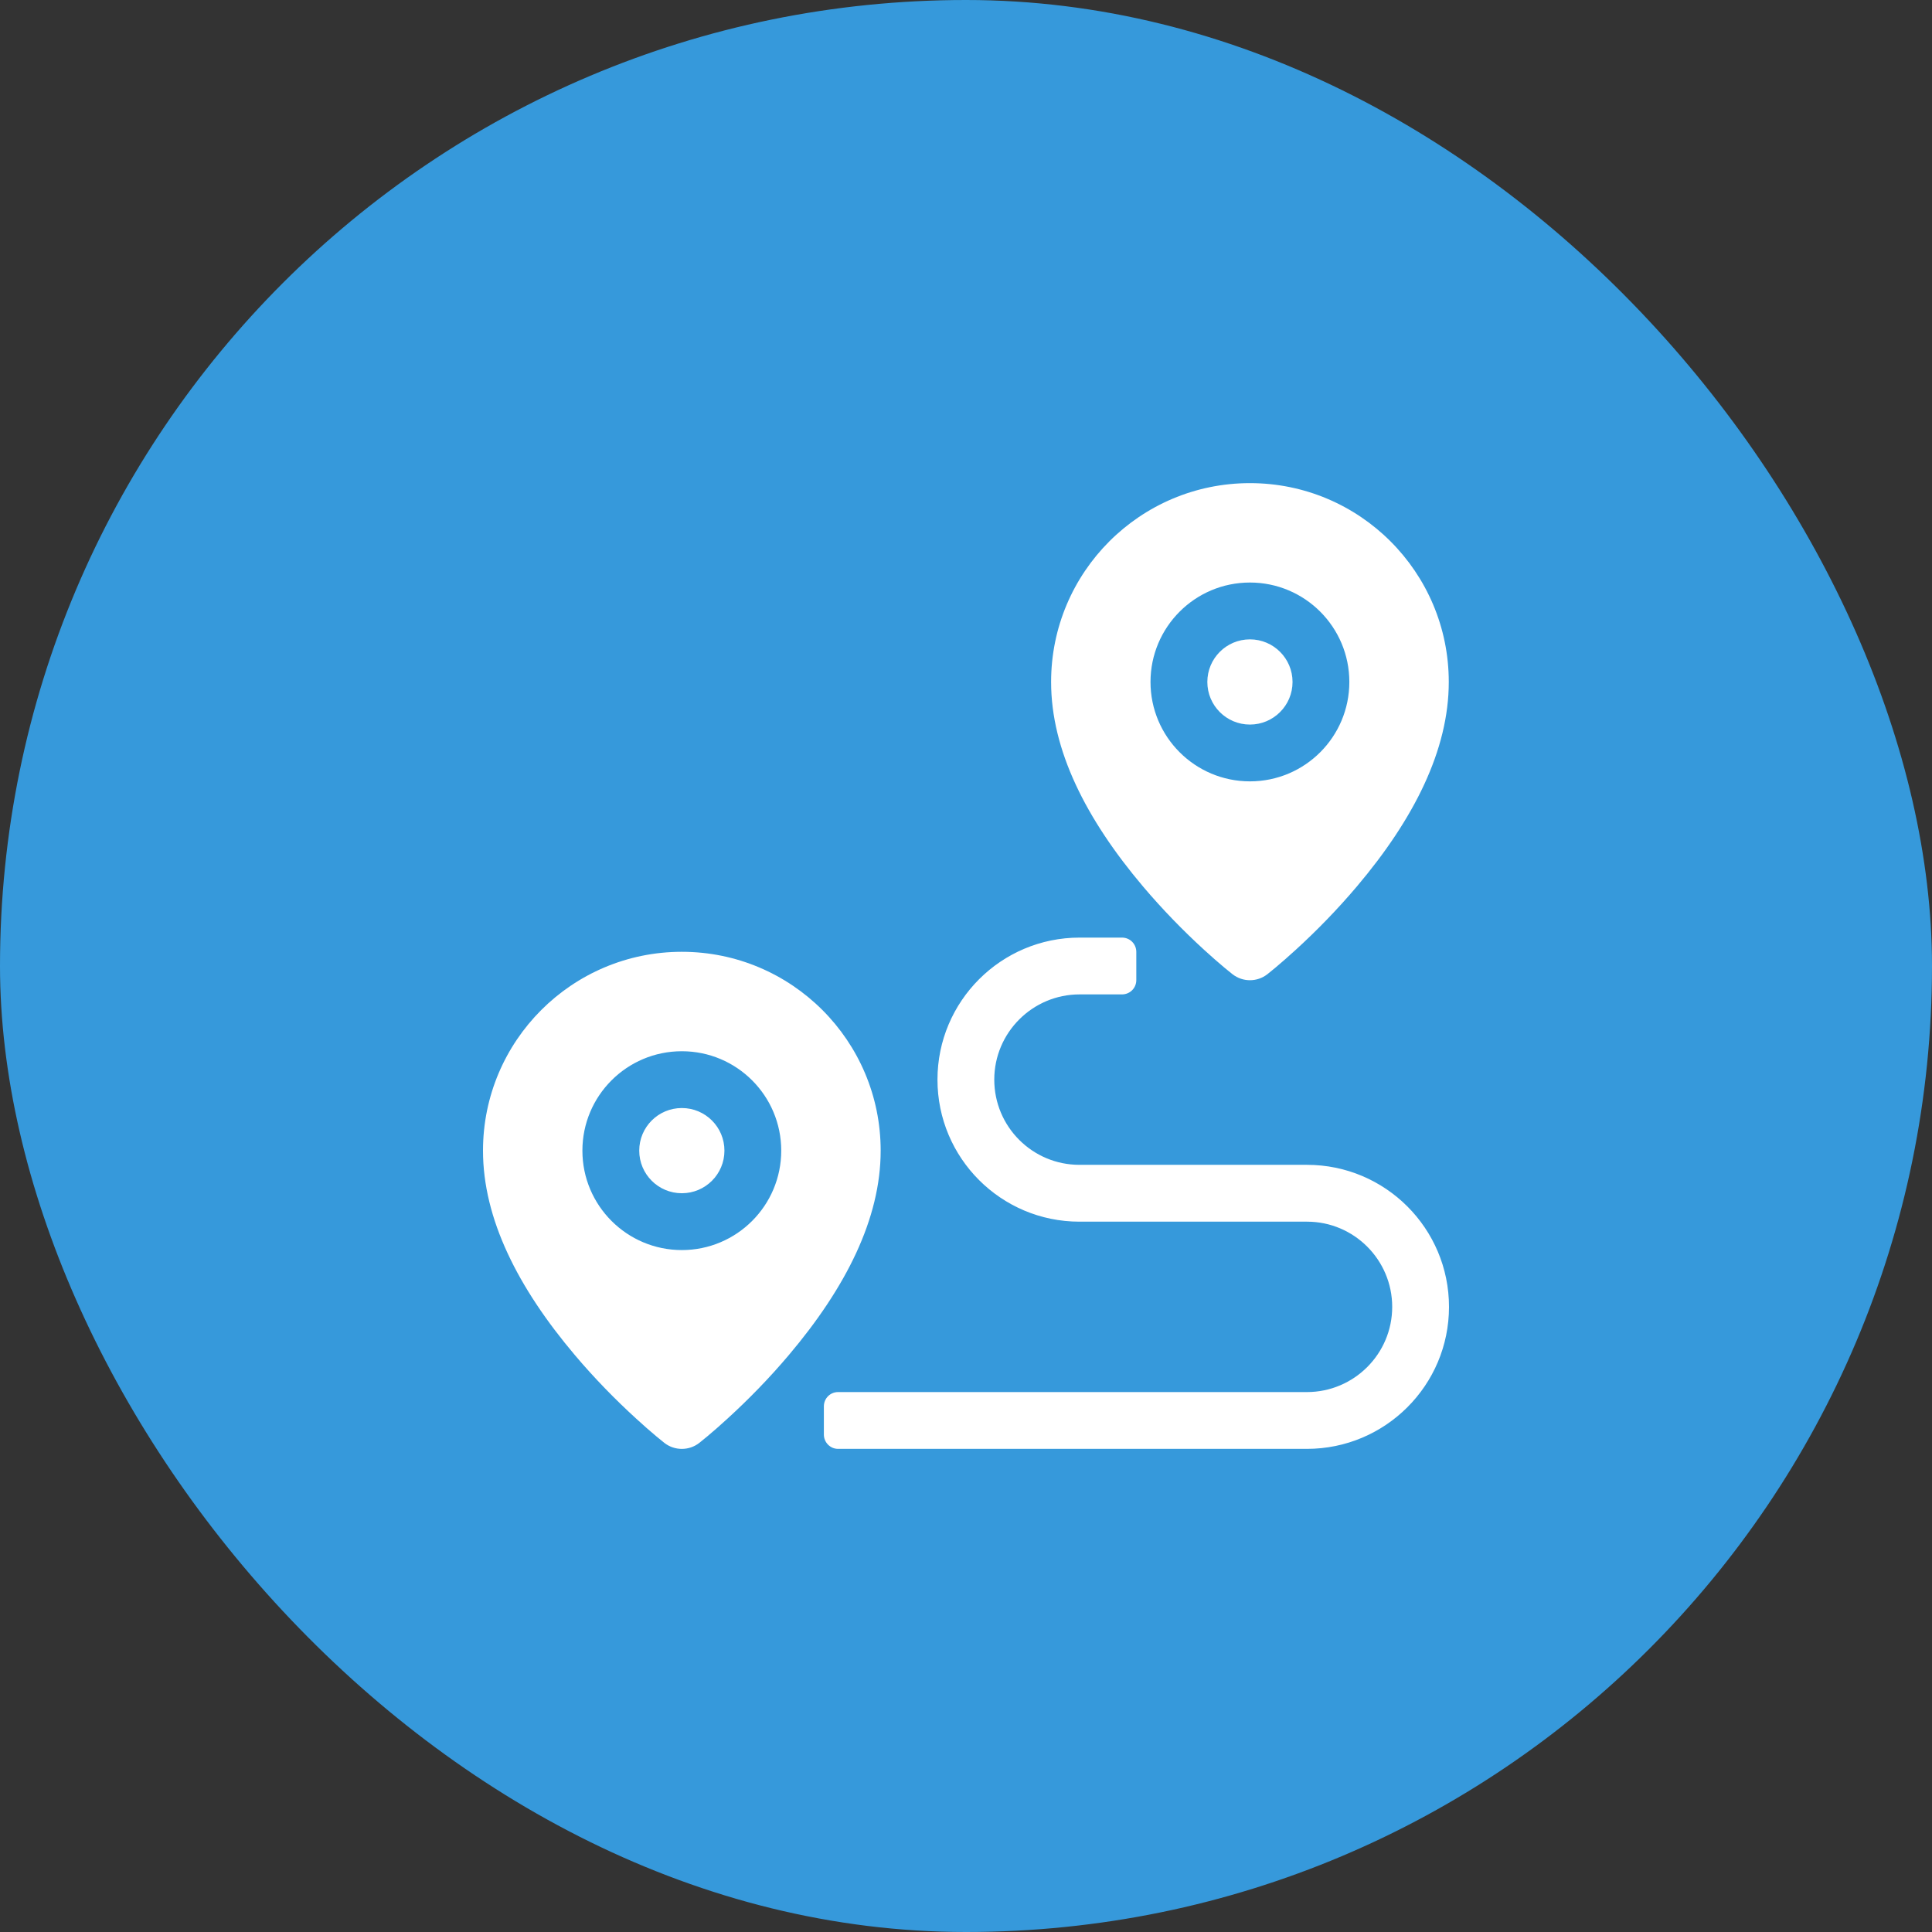
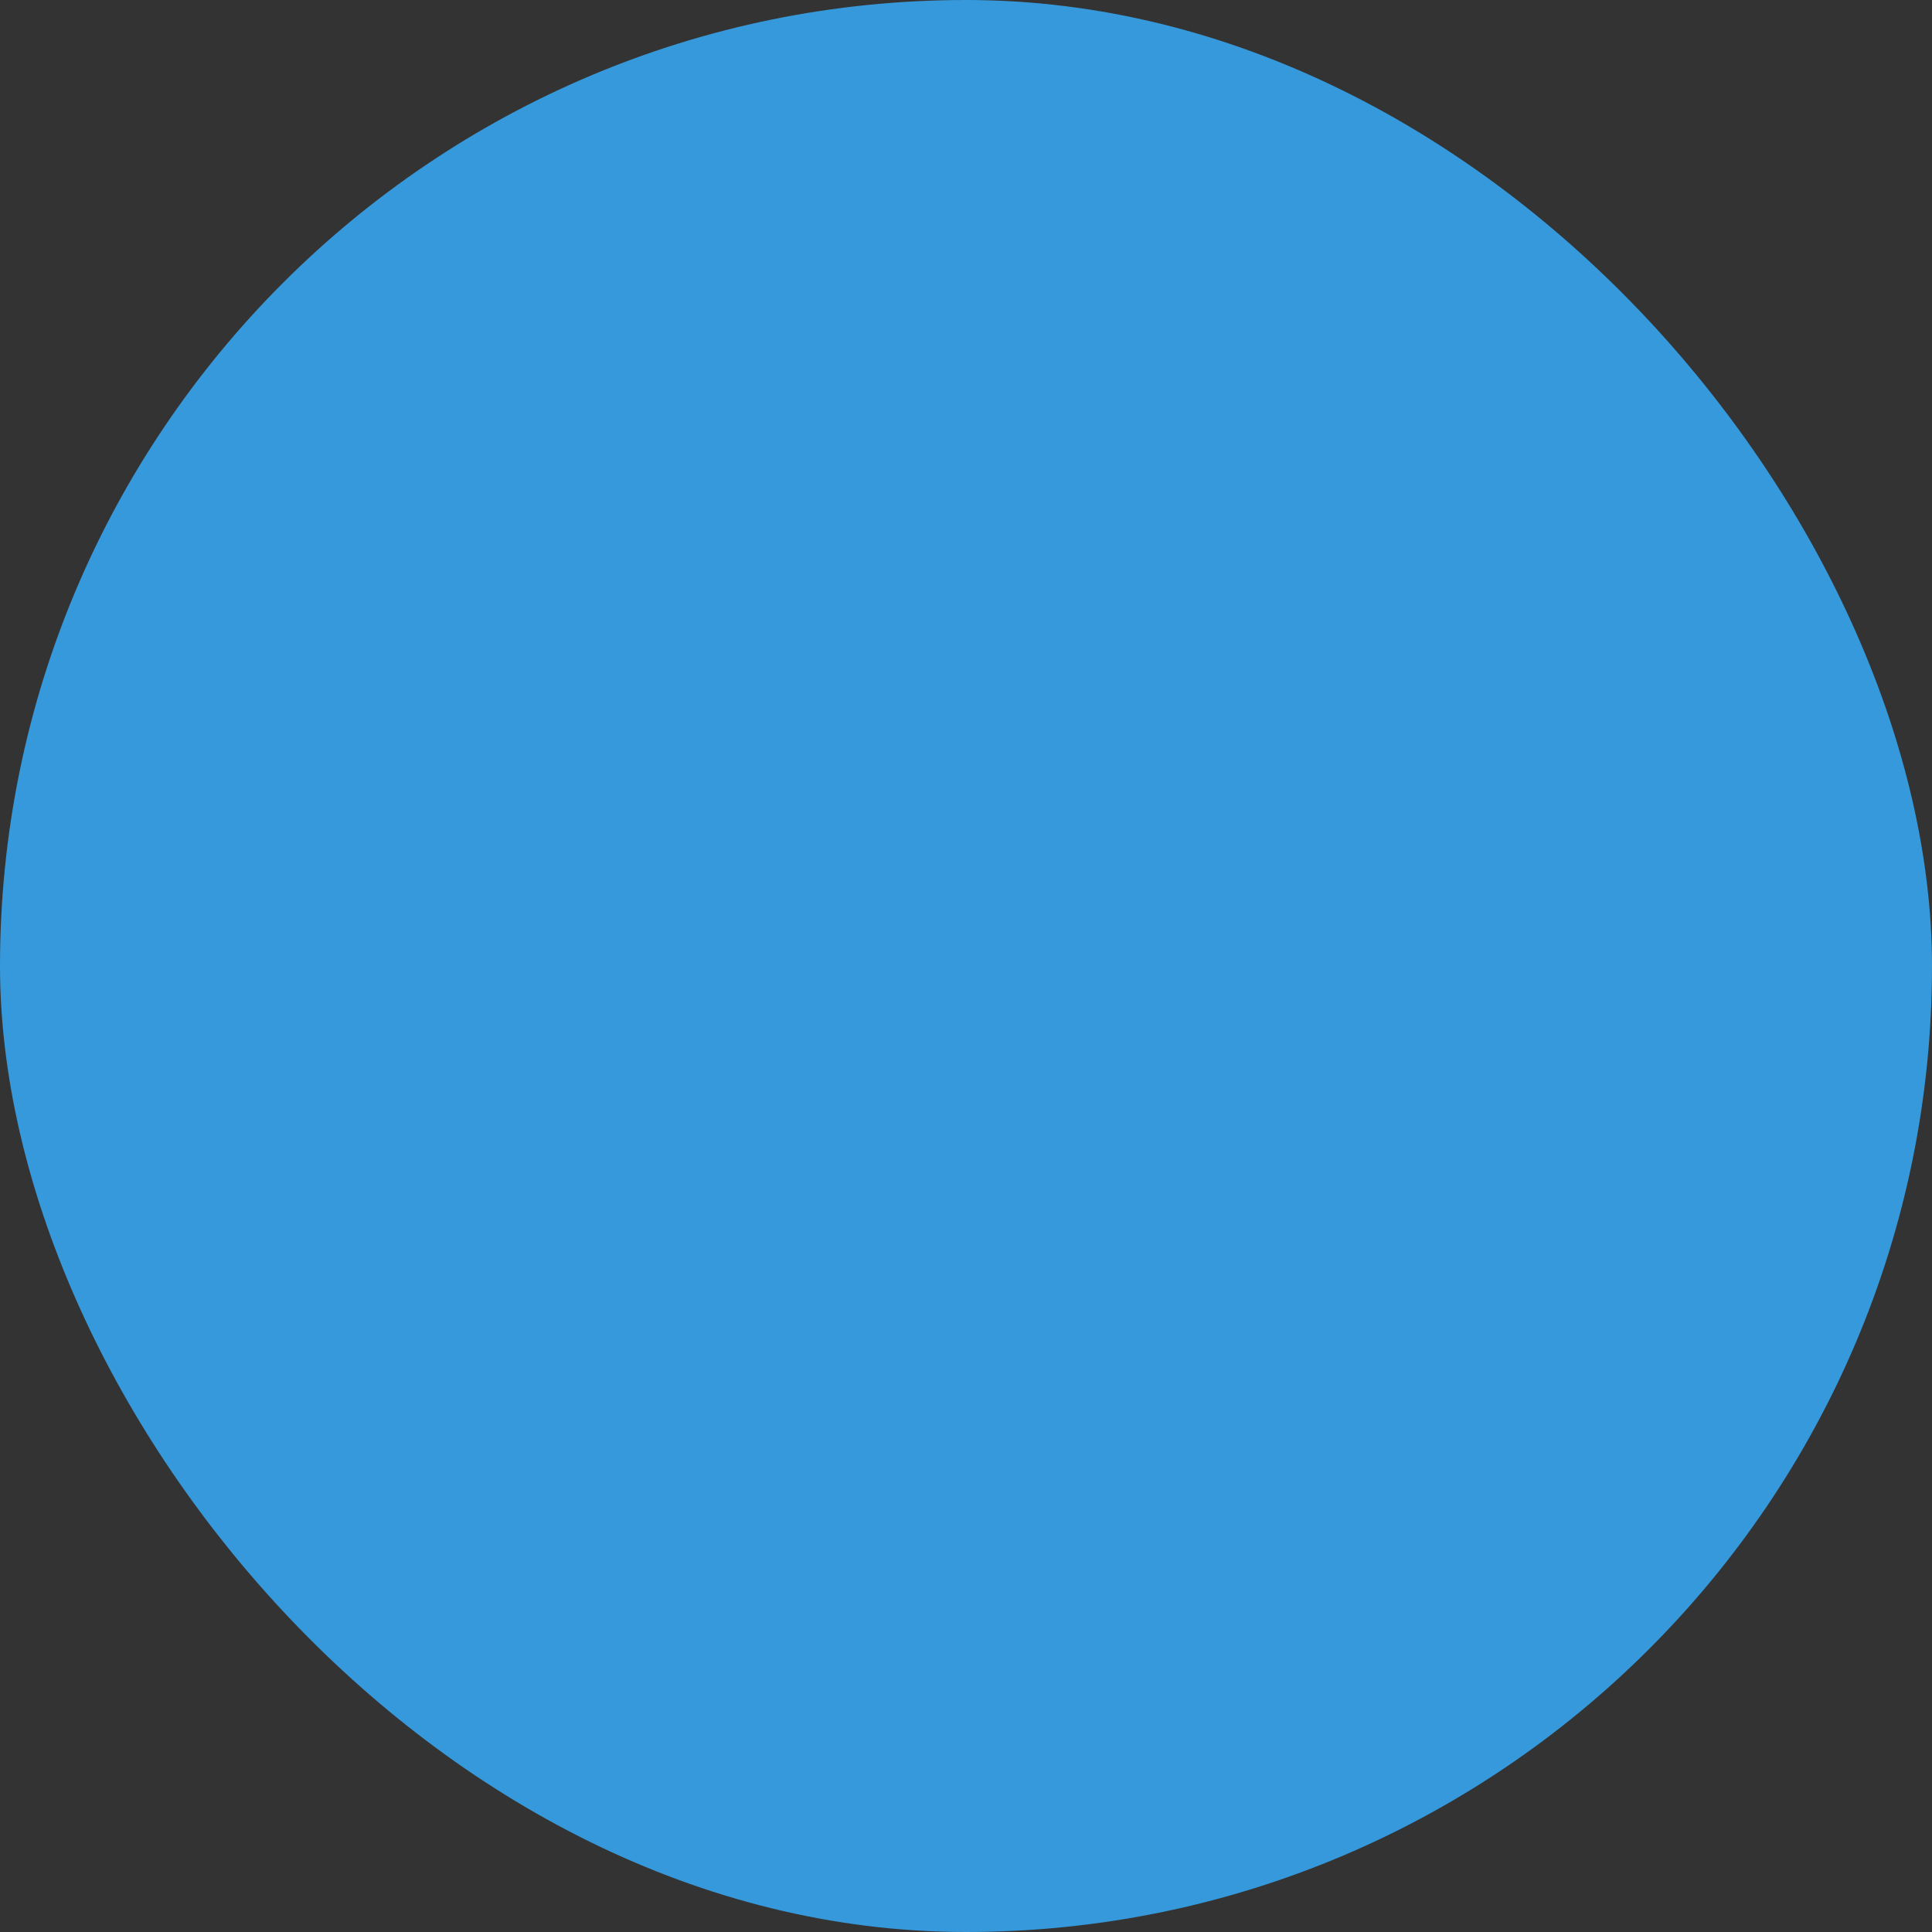
<svg xmlns="http://www.w3.org/2000/svg" width="60" height="60" viewBox="0 0 60 60" fill="none">
  <rect x="0" y="0" width="60" height="60" fill="#333333" stroke="none" />
  <rect width="60" height="60" rx="30" fill="#3699DB" />
  <g clip-path="url(#clip0_8825_559)">
-     <path fill-rule="evenodd" clip-rule="evenodd" d="M35.289 29.563V30.437C35.289 30.687 35.09 30.882 34.844 30.882H33.527C32.066 30.882 30.878 32.07 30.878 33.529C30.878 34.991 32.063 36.175 33.523 36.175H40.591C43.025 36.175 45 38.153 45 40.586C45 43.021 43.022 44.996 40.587 44.996H26.026C25.786 44.996 25.586 44.797 25.586 44.551V43.677C25.586 43.428 25.783 43.232 26.026 43.232H40.587C42.048 43.232 43.236 42.046 43.236 40.586C43.236 39.127 42.05 37.94 40.591 37.94H33.523C31.088 37.94 29.114 35.965 29.114 33.529C29.114 31.095 31.091 29.118 33.527 29.118H34.844C35.094 29.118 35.289 29.317 35.289 29.563ZM21.718 44.81C21.399 45.059 20.951 45.059 20.632 44.81C20.583 44.771 20.497 44.702 20.381 44.605C20.19 44.445 19.979 44.261 19.753 44.053C19.106 43.462 18.46 42.802 17.855 42.086C16.079 39.987 15 37.846 15 35.734C15 32.324 17.765 29.559 21.175 29.559C24.585 29.559 27.35 32.324 27.35 35.734C27.35 37.846 26.271 39.987 24.495 42.086C23.89 42.802 23.244 43.462 22.597 44.053C22.371 44.261 22.16 44.445 21.969 44.605C21.853 44.702 21.767 44.771 21.718 44.81ZM21.175 38.822C22.88 38.822 24.262 37.439 24.262 35.734C24.262 34.029 22.88 32.647 21.175 32.647C19.47 32.647 18.087 34.029 18.087 35.734C18.087 37.439 19.47 38.822 21.175 38.822ZM21.175 37.057C20.444 37.057 19.852 36.465 19.852 35.734C19.852 35.003 20.444 34.411 21.175 34.411C21.906 34.411 22.498 35.003 22.498 35.734C22.498 36.465 21.906 37.057 21.175 37.057ZM39.361 30.254C39.042 30.504 38.594 30.504 38.275 30.254C38.226 30.216 38.14 30.147 38.023 30.049C37.833 29.89 37.622 29.705 37.395 29.498C36.749 28.907 36.103 28.246 35.498 27.531C33.722 25.431 32.643 23.29 32.643 21.179C32.643 17.769 35.407 15.004 38.818 15.004C42.228 15.004 44.993 17.769 44.993 21.179C44.993 23.29 43.914 25.431 42.138 27.531C41.533 28.246 40.887 28.907 40.24 29.498C40.013 29.705 39.802 29.89 39.612 30.049C39.495 30.147 39.41 30.216 39.361 30.254ZM38.818 24.266C40.523 24.266 41.905 22.884 41.905 21.179C41.905 19.474 40.523 18.091 38.818 18.091C37.112 18.091 35.73 19.474 35.73 21.179C35.73 22.884 37.113 24.266 38.818 24.266ZM38.818 22.502C38.087 22.502 37.495 21.91 37.495 21.179C37.495 20.448 38.087 19.856 38.818 19.856C39.548 19.856 40.141 20.448 40.141 21.179C40.141 21.91 39.548 22.502 38.818 22.502Z" fill="white" />
-   </g>
+     </g>
  <defs>
    <clipPath id="clip0_8825_559">
-       <rect width="30" height="30" fill="white" transform="translate(15 15)" />
-     </clipPath>
+       </clipPath>
  </defs>
</svg>